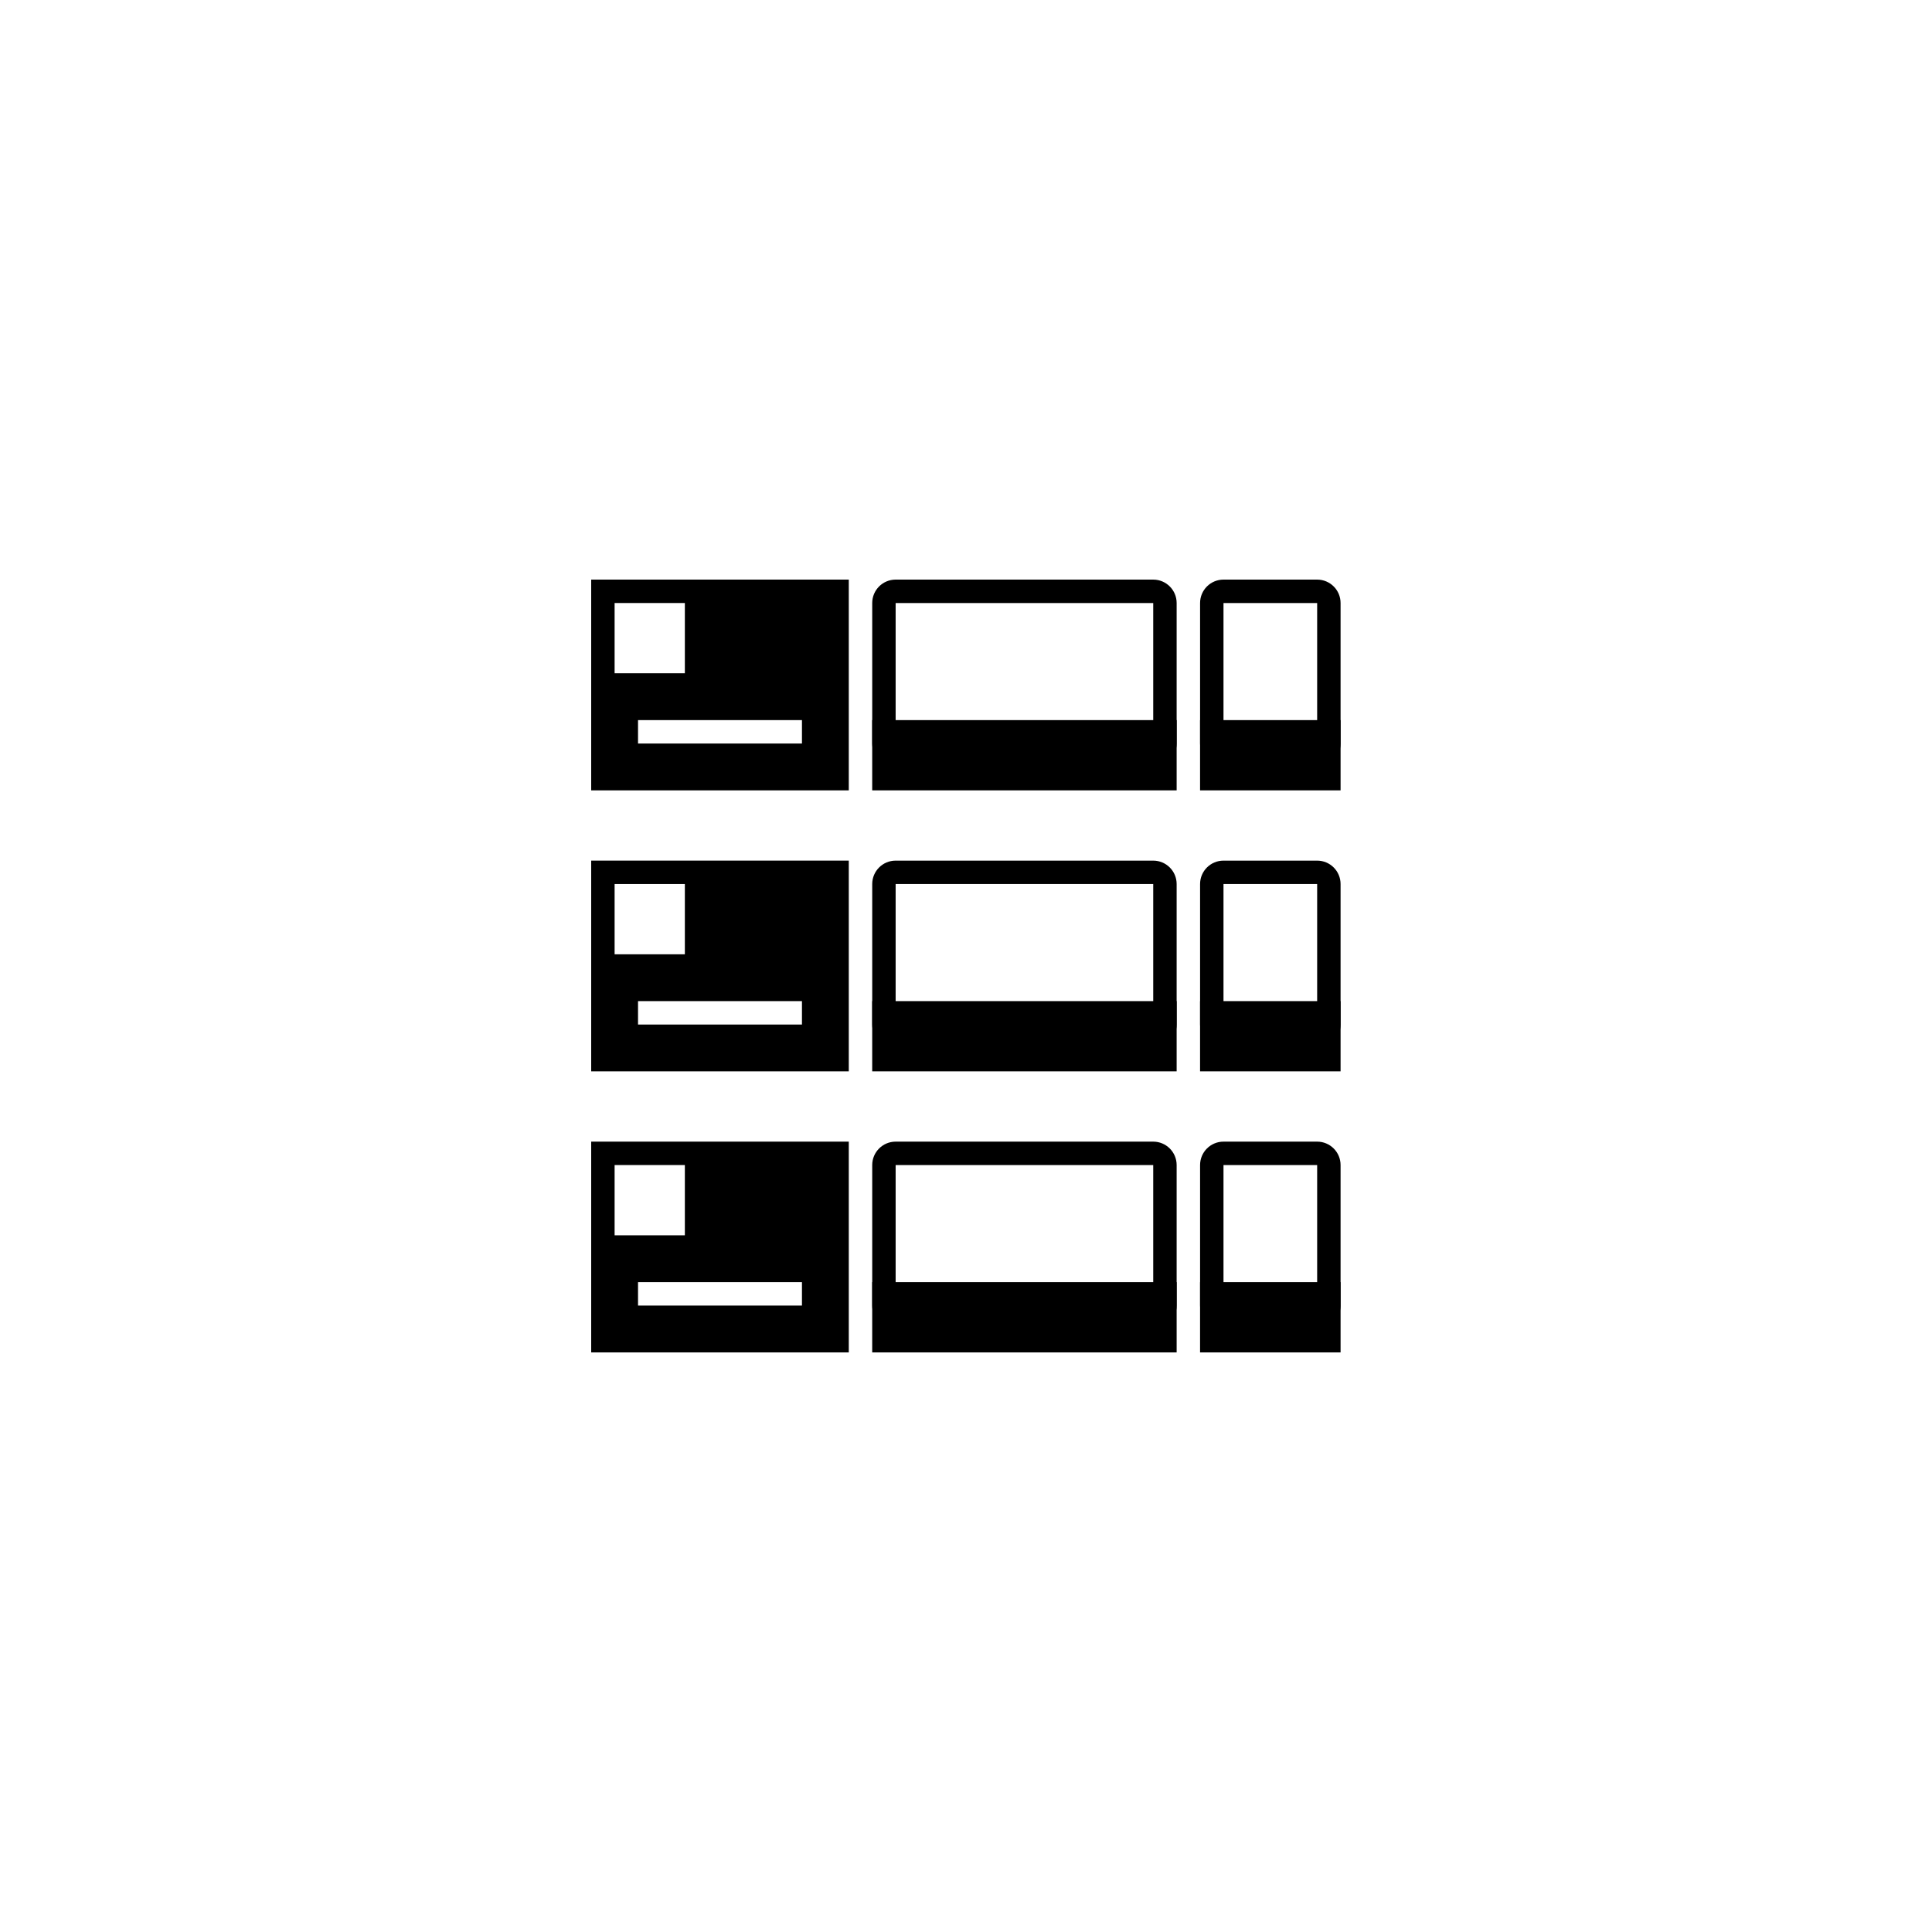
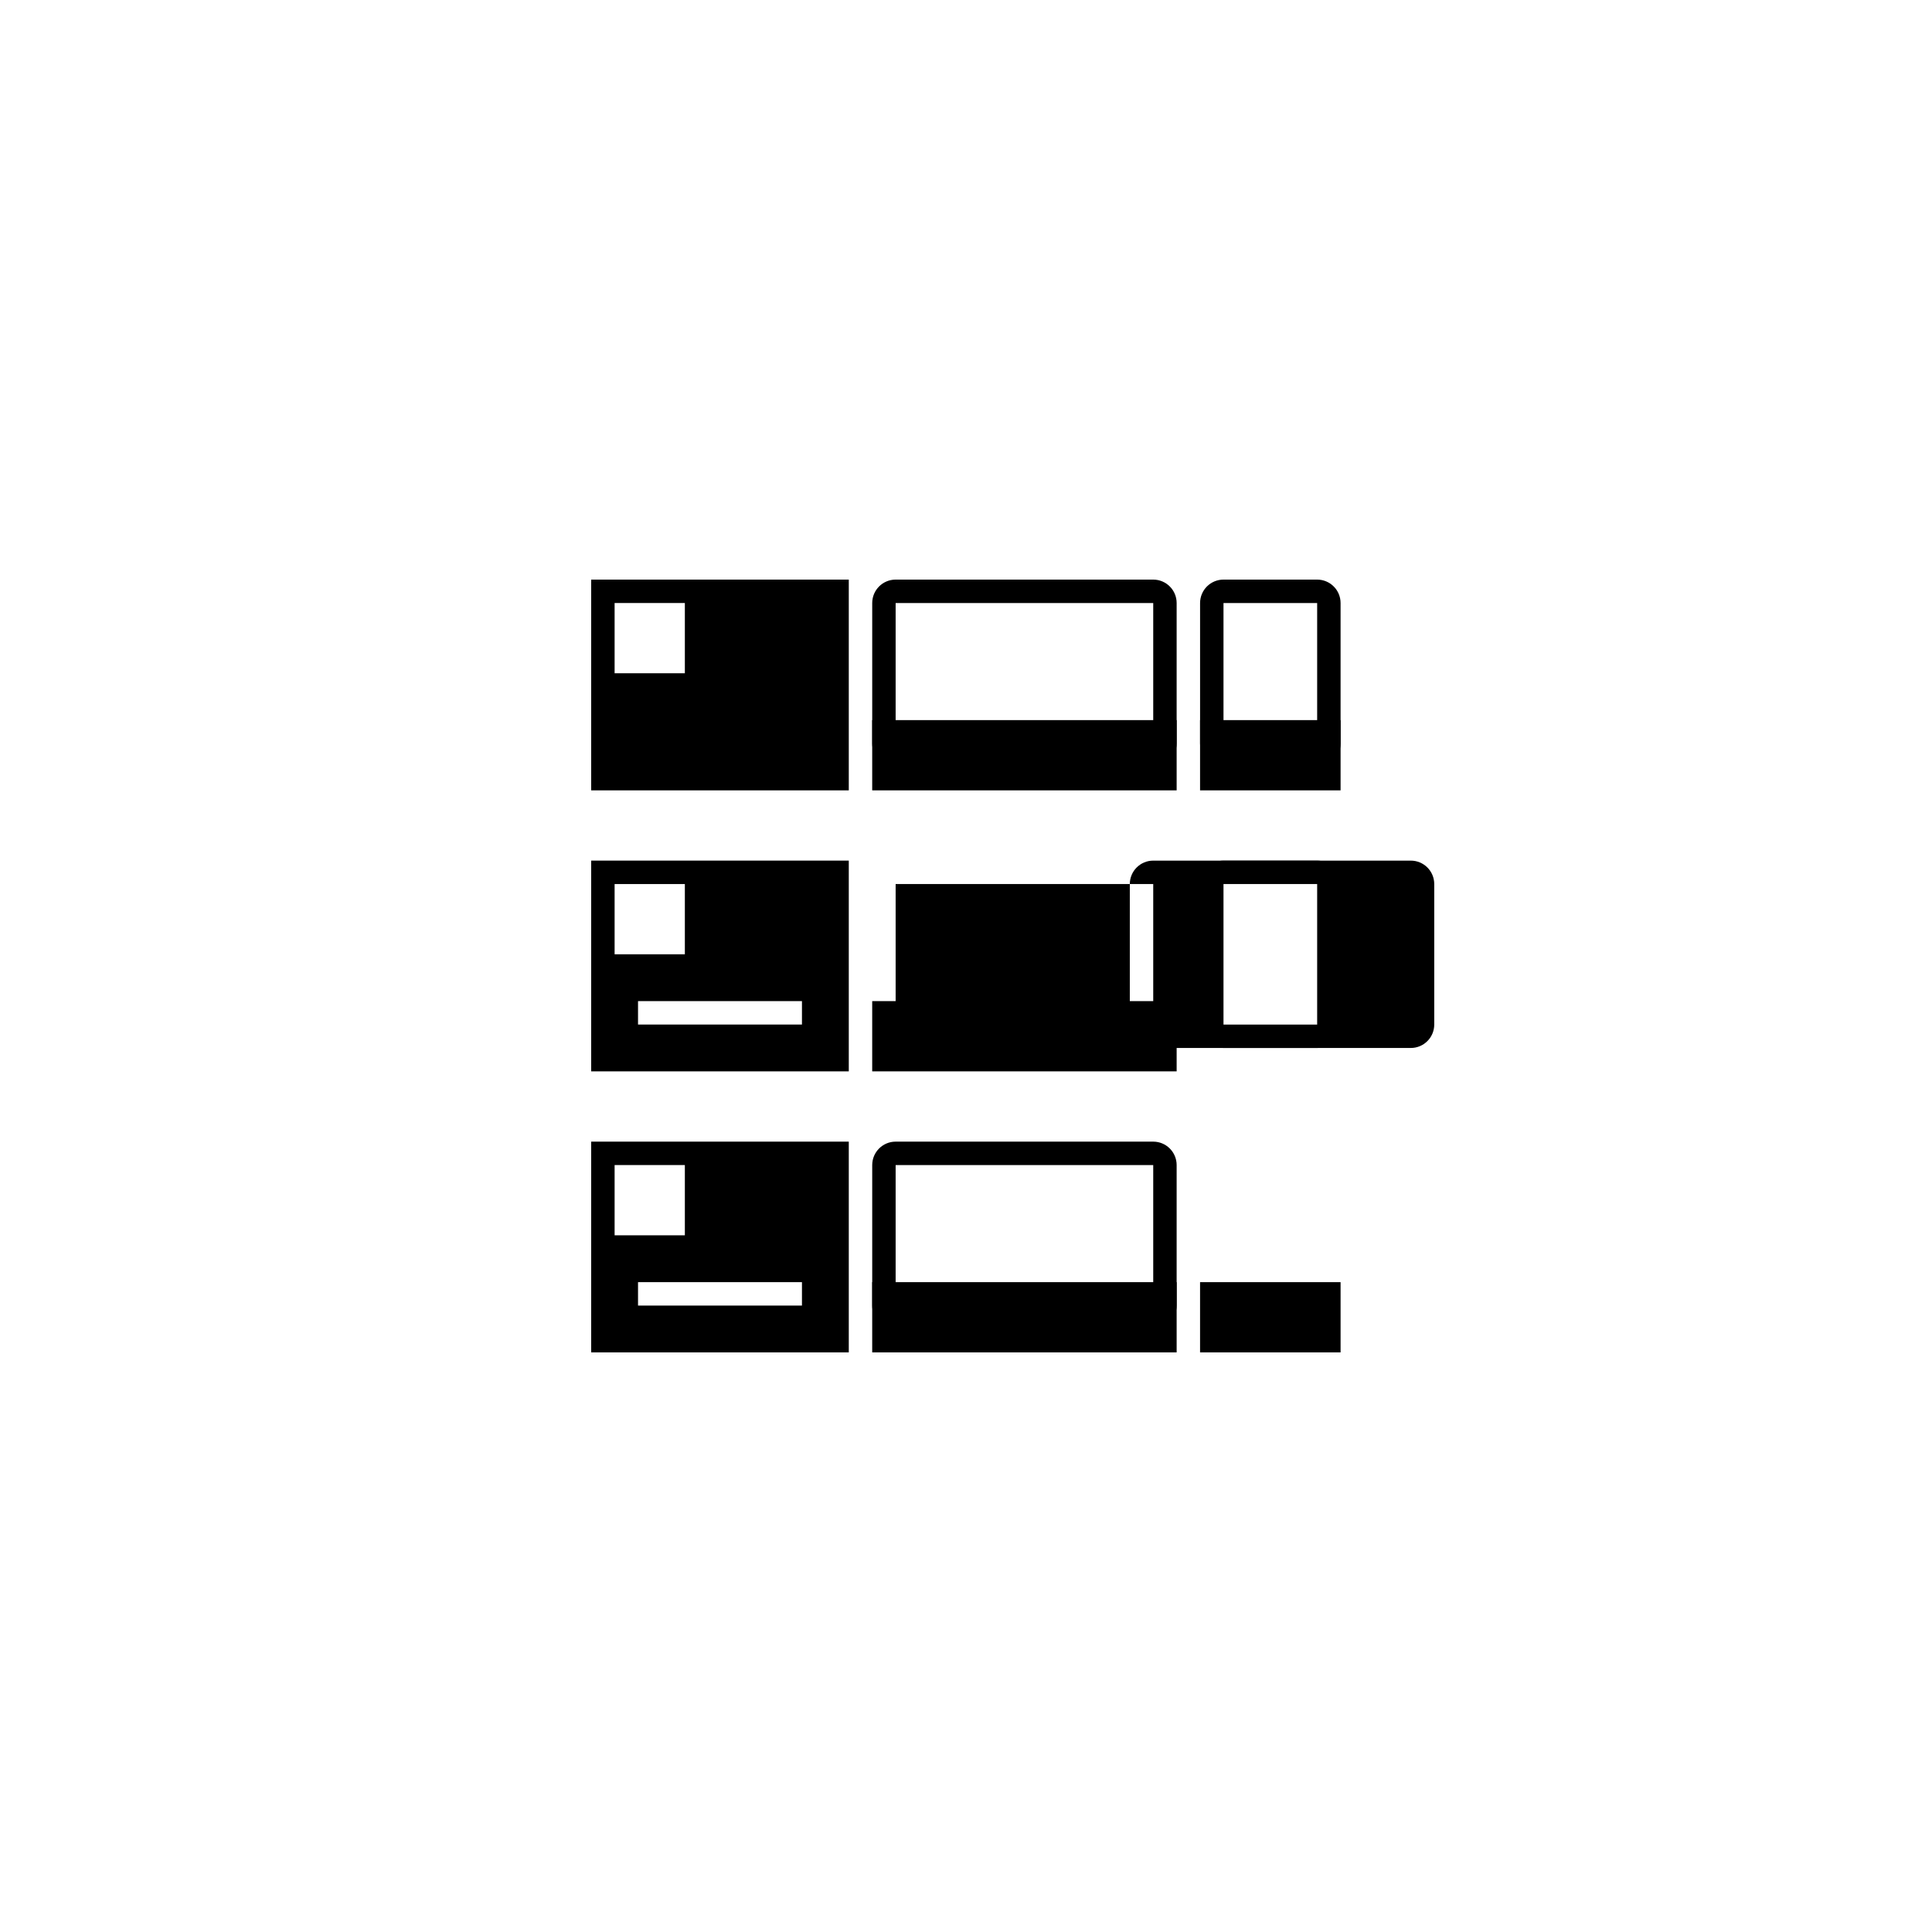
<svg xmlns="http://www.w3.org/2000/svg" id="Ebene_2" viewBox="0 0 1000 1000">
  <defs>
    <style>.cls-1{fill:#fff;}</style>
  </defs>
  <g id="Ebene_1-2">
    <rect class="cls-1" width="1000" height="1000" />
    <g id="Ebene_2-2">
      <g id="Ebene_1-2">
        <rect class="cls-1" x="457.52" y="306.06" width="145.45" height="84.85" rx="6.06" ry="6.06" />
        <path d="M596.91,312.12v72.73h-133.33v-72.73h133.33m0-12.12h-133.33c-6.69,0-12.12,5.43-12.12,12.12v72.73c0,6.69,5.43,12.12,12.12,12.12h133.33c6.69,0,12.12-5.43,12.12-12.12v-72.73c0-6.69-5.43-12.12-12.12-12.12Z" />
        <rect x="451.45" y="372.73" width="157.58" height="36.36" />
        <rect class="cls-1" x="627.21" y="306.06" width="60.61" height="84.85" rx="6.06" ry="6.06" />
        <path d="M681.76,312.12v72.73h-48.48v-72.73h48.48m0-12.12h-48.48c-6.69,0-12.12,5.43-12.12,12.12v72.73c0,6.69,5.43,12.12,12.12,12.12h48.48c6.69,0,12.12-5.43,12.12-12.12v-72.73c0-6.69-5.43-12.12-12.12-12.12Z" />
        <rect x="306" y="300" width="133.33" height="109.09" />
        <rect class="cls-1" x="318.12" y="312.12" width="36.36" height="36.36" />
-         <rect class="cls-1" x="330.24" y="372.73" width="84.85" height="12.12" />
        <rect x="621.15" y="372.73" width="72.73" height="36.36" />
        <rect class="cls-1" x="457.52" y="451.52" width="145.45" height="84.85" rx="6.06" ry="6.06" />
-         <path d="M596.91,457.58v72.73h-133.33v-72.73h133.33m0-12.12h-133.33c-6.69,0-12.12,5.43-12.12,12.12v72.73c0,6.69,5.43,12.12,12.12,12.12h133.33c6.69,0,12.12-5.43,12.12-12.12v-72.73c0-6.69-5.43-12.12-12.12-12.12Z" />
+         <path d="M596.91,457.58v72.73h-133.33v-72.73h133.33m0-12.12c-6.69,0-12.12,5.43-12.12,12.12v72.73c0,6.69,5.43,12.12,12.12,12.12h133.33c6.69,0,12.12-5.43,12.12-12.12v-72.73c0-6.69-5.43-12.12-12.12-12.12Z" />
        <rect x="451.45" y="518.18" width="157.58" height="36.36" />
        <rect class="cls-1" x="627.21" y="451.52" width="60.61" height="84.85" rx="6.06" ry="6.06" />
        <path d="M681.76,457.58v72.73h-48.48v-72.73h48.48m0-12.12h-48.48c-6.69,0-12.12,5.43-12.12,12.12v72.73c0,6.69,5.43,12.12,12.12,12.12h48.48c6.69,0,12.12-5.43,12.12-12.12v-72.73c0-6.69-5.43-12.12-12.12-12.12Z" />
        <rect x="306" y="445.45" width="133.33" height="109.09" />
        <rect class="cls-1" x="318.12" y="457.58" width="36.36" height="36.36" />
        <rect class="cls-1" x="330.24" y="518.18" width="84.85" height="12.12" />
-         <rect x="621.15" y="518.18" width="72.73" height="36.36" />
-         <rect class="cls-1" x="457.52" y="596.97" width="145.45" height="84.85" rx="6.06" ry="6.06" />
        <path d="M596.91,603.03v72.73h-133.33v-72.73h133.33m0-12.12h-133.33c-6.69,0-12.12,5.43-12.12,12.12v72.73c0,6.69,5.43,12.12,12.12,12.12h133.33c6.69,0,12.12-5.43,12.12-12.12v-72.73c0-6.69-5.43-12.12-12.12-12.12Z" />
        <rect x="451.45" y="663.64" width="157.58" height="36.36" />
        <rect class="cls-1" x="627.21" y="596.97" width="60.61" height="84.85" rx="6.06" ry="6.06" />
-         <path d="M681.76,603.03v72.73h-48.48v-72.73h48.48m0-12.12h-48.48c-6.69,0-12.12,5.43-12.12,12.12v72.73c0,6.69,5.43,12.12,12.12,12.12h48.48c6.69,0,12.12-5.43,12.12-12.12v-72.73c0-6.69-5.43-12.12-12.12-12.12Z" />
        <rect x="306" y="590.91" width="133.33" height="109.09" />
        <rect class="cls-1" x="318.12" y="603.03" width="36.36" height="36.36" />
        <rect class="cls-1" x="330.24" y="663.64" width="84.85" height="12.12" />
        <rect x="621.15" y="663.64" width="72.73" height="36.36" />
      </g>
    </g>
  </g>
</svg>